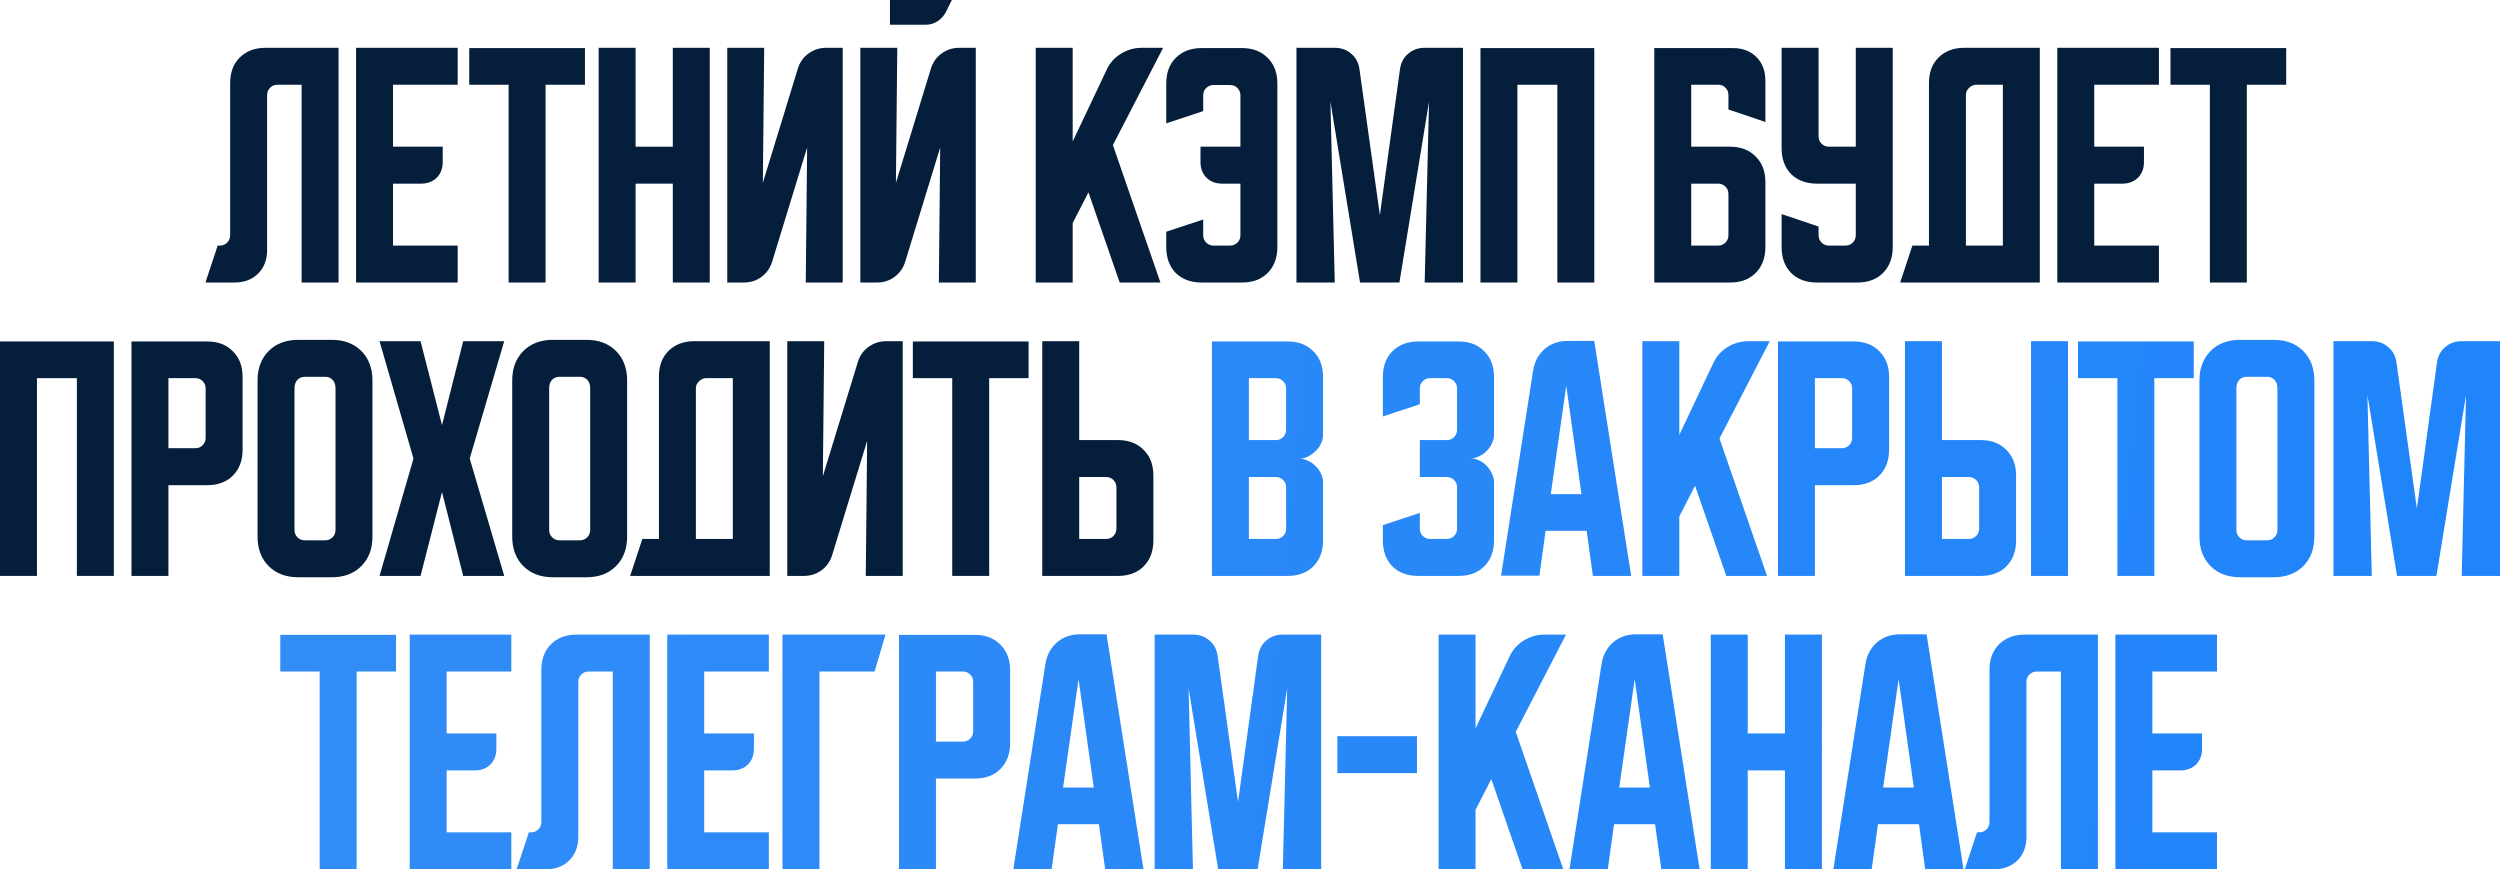
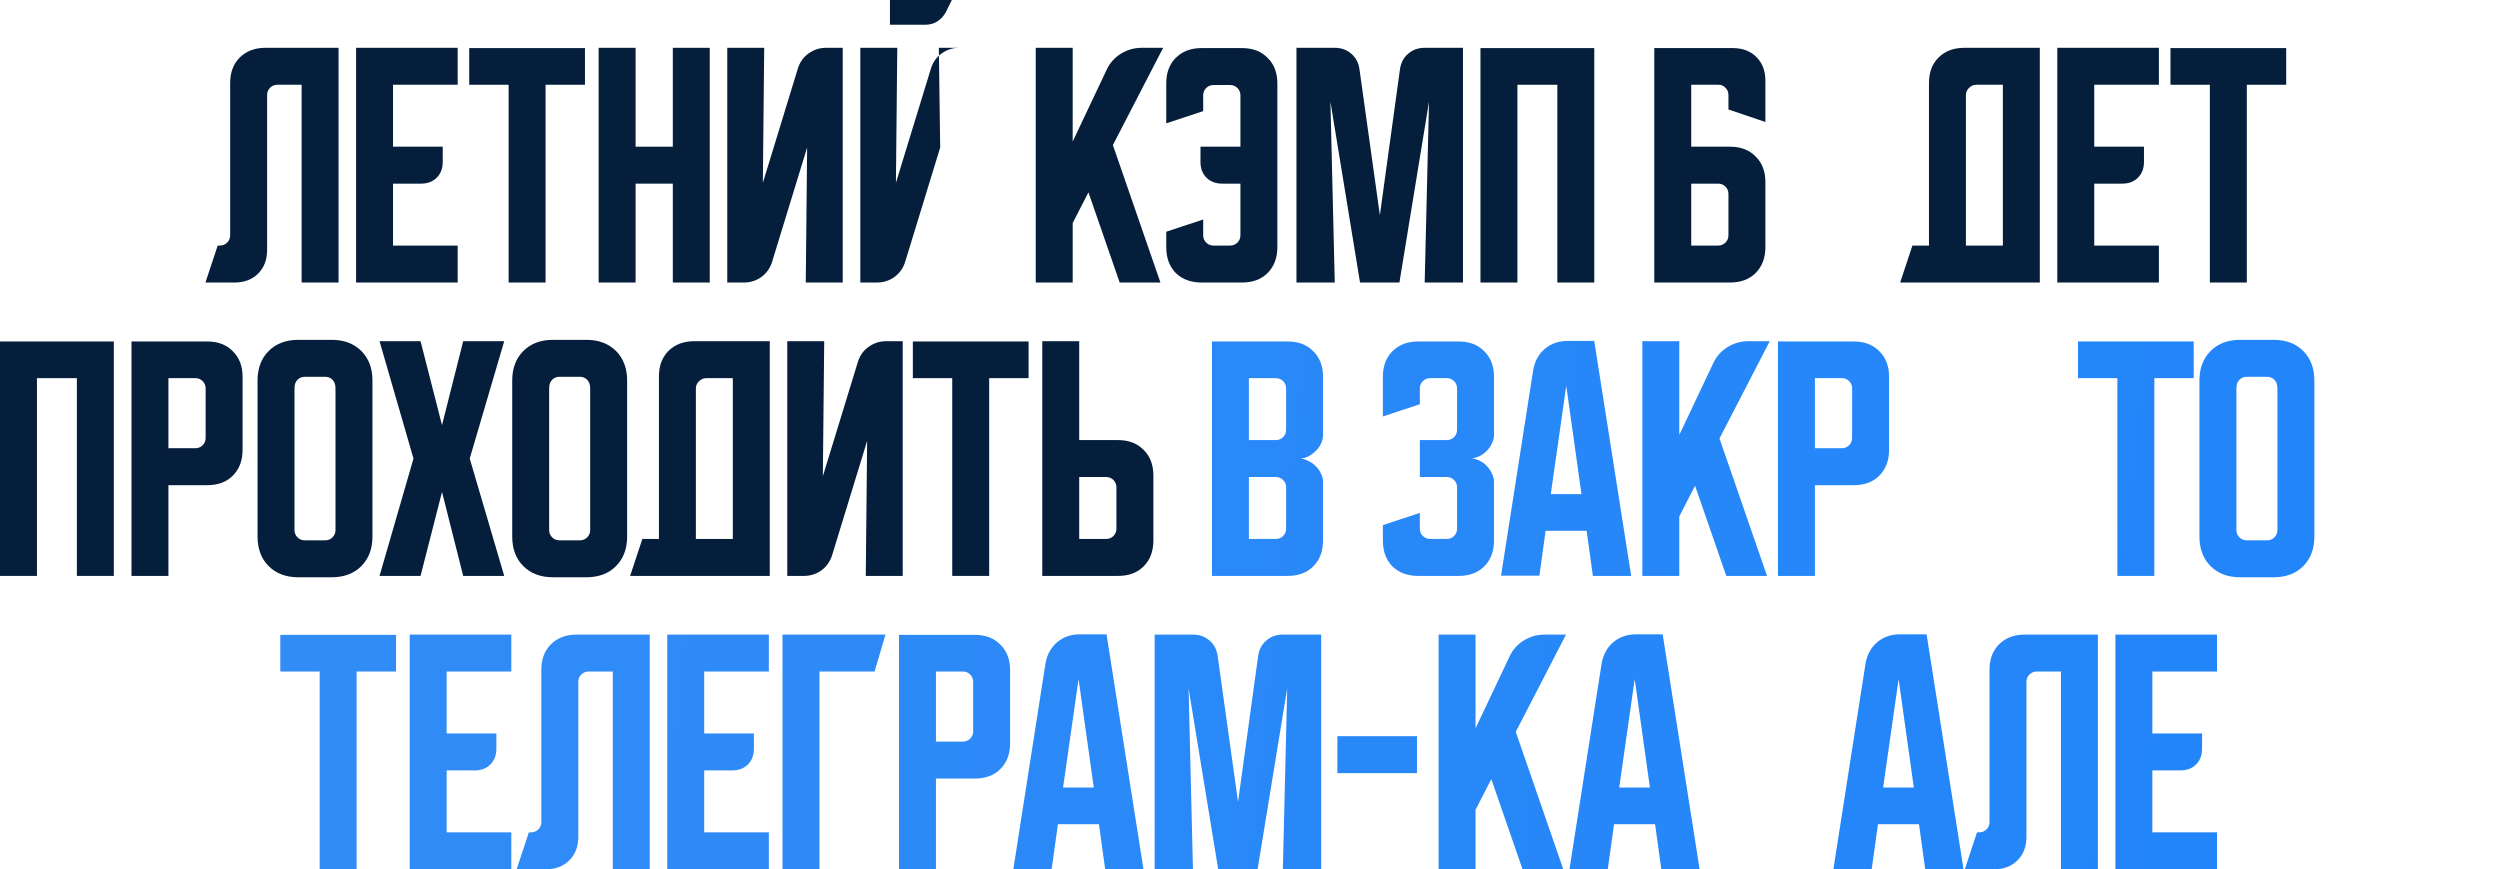
<svg xmlns="http://www.w3.org/2000/svg" viewBox="0 0 536.833 186.667" fill="none">
  <path d="M454.248 136.267H476.064V144.2H462.181V157.5H472.858V160.767C472.858 162.167 472.428 163.294 471.573 164.15C470.718 165.006 469.589 165.433 468.189 165.433H462.181V178.733H476.064V186.667H454.248V136.267Z" fill="url(#paint0_linear_639_1573)" />
  <path d="M421.906 186.667L424.53 178.733H424.997C425.62 178.733 426.145 178.519 426.572 178.092C426.999 177.664 427.214 177.139 427.214 176.517V143.85C427.214 141.556 427.894 139.728 429.254 138.367C430.656 136.967 432.503 136.267 434.797 136.267H450.487V186.667H442.554V144.2H437.364C436.741 144.2 436.216 144.414 435.789 144.842C435.359 145.269 435.147 145.794 435.147 146.417V179.667C435.147 181.767 434.504 183.458 433.222 184.742C431.938 186.025 430.246 186.667 428.146 186.667H421.906Z" fill="url(#paint1_linear_639_1573)" />
  <path d="M400.578 142.567C400.89 140.661 401.707 139.125 403.029 137.958C404.389 136.792 406.043 136.209 407.988 136.209H413.703L421.636 186.667H413.411L412.071 176.984H403.262L401.92 186.609H393.695L400.578 142.567ZM404.371 169.109H410.962L407.695 145.834L404.371 169.109Z" fill="url(#paint2_linear_639_1573)" />
-   <path d="M367.363 136.267H375.295V157.5H383.288V136.267H391.22V186.667H383.288V165.433H375.295V186.667H367.363V136.267Z" fill="url(#paint3_linear_639_1573)" />
  <path d="M343.908 142.567C344.22 140.661 345.037 139.125 346.359 137.958C347.719 136.792 349.374 136.209 351.318 136.209H357.034L364.966 186.667H356.741L355.402 176.984H346.592L345.25 186.609H337.025L343.908 142.567ZM347.702 169.109H354.292L351.026 145.834L347.702 169.109Z" fill="url(#paint4_linear_639_1573)" />
  <path d="M316.849 136.267V156.392L324.141 140.992C324.801 139.553 325.813 138.406 327.175 137.55C328.575 136.694 330.072 136.267 331.667 136.267H336.275L325.483 157.15L335.69 186.667H326.941L320.233 167.3L316.849 173.892V186.667H308.916V136.267H316.849Z" fill="url(#paint5_linear_639_1573)" />
  <path d="M287.178 166.017V158.083H304.27V166.017H287.178Z" fill="url(#paint6_linear_639_1573)" />
  <path d="M247.939 186.667V136.267H256.165C257.565 136.267 258.752 136.694 259.724 137.55C260.696 138.367 261.279 139.475 261.473 140.875L265.847 172.2L270.163 140.875C270.358 139.475 270.943 138.367 271.915 137.55C272.887 136.694 274.072 136.267 275.472 136.267H283.699V186.667H275.472L276.406 147.817L270.048 186.667H261.588L255.23 147.817L256.165 186.667H247.939Z" fill="url(#paint7_linear_639_1573)" />
  <path d="M224.485 142.567C224.796 140.661 225.613 139.125 226.935 137.958C228.296 136.792 229.949 136.209 231.893 136.209H237.61L245.543 186.667H237.318L235.977 176.984H227.168L225.827 186.609H217.602L224.485 142.567ZM228.277 169.109H234.868L231.602 145.834L228.277 169.109Z" fill="url(#paint8_linear_639_1573)" />
  <path d="M193.047 136.325H209.322C211.616 136.325 213.444 137.025 214.805 138.425C216.205 139.786 216.905 141.614 216.905 143.909V159.6C216.905 161.895 216.205 163.742 214.805 165.142C213.444 166.503 211.616 167.184 209.322 167.184H200.98V186.667H193.047V136.325ZM200.98 144.2V159.25H206.755C207.377 159.25 207.902 159.036 208.33 158.609C208.758 158.181 208.972 157.656 208.972 157.034V146.417C208.972 145.795 208.758 145.27 208.33 144.842C207.902 144.414 207.377 144.2 206.755 144.2H200.98Z" fill="url(#paint9_linear_639_1573)" />
  <path d="M190.136 136.267L187.802 144.2H175.961V186.667H168.027V136.267H190.136Z" fill="url(#paint10_linear_639_1573)" />
  <path d="M143.281 136.267H165.098V144.2H151.215V157.5H161.89V160.767C161.89 162.167 161.462 163.294 160.606 164.15C159.751 165.006 158.623 165.433 157.223 165.433H151.215V178.733H165.098V186.667H143.281V136.267Z" fill="url(#paint11_linear_639_1573)" />
  <path d="M110.938 186.667L113.563 178.733H114.03C114.652 178.733 115.177 178.519 115.605 178.092C116.033 177.664 116.246 177.139 116.246 176.517V143.85C116.246 141.556 116.927 139.728 118.288 138.367C119.688 136.967 121.535 136.267 123.83 136.267H139.521V186.667H131.588V144.2H126.396C125.774 144.2 125.249 144.414 124.821 144.842C124.393 145.269 124.18 145.794 124.18 146.417V179.667C124.18 181.767 123.538 183.458 122.255 184.742C120.971 186.025 119.28 186.667 117.18 186.667H110.938Z" fill="url(#paint12_linear_639_1573)" />
  <path d="M87.979 136.267H109.795V144.2H95.912V157.5H106.587V160.767C106.587 162.167 106.159 163.294 105.303 164.15C104.448 165.006 103.32 165.433 101.92 165.433H95.912V178.733H109.795V186.667H87.979V136.267Z" fill="url(#paint13_linear_639_1573)" />
  <path d="M60.188 136.325H85.038V144.2H76.58V186.667H68.646V144.2H60.188V136.325Z" fill="url(#paint14_linear_639_1573)" />
-   <path d="M501.074 123.667V73.267H509.299C510.698 73.267 511.885 73.694 512.858 74.55C513.83 75.366 514.412 76.475 514.607 77.875L518.983 109.2L523.299 77.875C523.494 76.475 524.077 75.366 525.049 74.55C526.021 73.694 527.208 73.267 528.608 73.267H536.833V123.667H528.608L529.54 84.817L523.182 123.667H514.724L508.366 84.817L509.299 123.667H501.074Z" fill="url(#paint15_linear_639_1573)" />
  <path d="M472.295 81.725C472.295 79.081 473.092 76.961 474.687 75.367C476.281 73.772 478.401 72.975 481.045 72.975H488.22C490.864 72.975 492.984 73.772 494.578 75.367C496.173 76.961 496.97 79.081 496.97 81.725V115.208C496.97 117.853 496.173 119.972 494.578 121.567C492.984 123.161 490.864 123.958 488.22 123.958H481.045C478.401 123.958 476.281 123.161 474.687 121.567C473.092 119.972 472.295 117.853 472.295 115.208V81.725ZM482.445 116.025H486.821C487.443 116.025 487.968 115.811 488.395 115.384C488.823 114.956 489.037 114.431 489.037 113.809V83.417C489.037 82.6 488.823 81.978 488.395 81.55C487.968 81.122 487.443 80.909 486.821 80.909H482.445C481.822 80.909 481.297 81.122 480.87 81.55C480.443 81.978 480.228 82.6 480.228 83.417V113.809C480.228 114.431 480.443 114.956 480.87 115.384C481.297 115.811 481.822 116.025 482.445 116.025Z" fill="url(#paint16_linear_639_1573)" />
  <path d="M446.213 73.325H471.063V81.2H462.606V123.667H454.671V81.2H446.213V73.325Z" fill="url(#paint17_linear_639_1573)" />
-   <path d="M416.995 73.267V94.5H425.337C427.632 94.5 429.459 95.2 430.821 96.6C432.22 97.961 432.92 99.789 432.92 102.083V116.083C432.92 118.378 432.22 120.225 430.821 121.625C429.459 122.986 427.632 123.667 425.337 123.667H409.062V73.267H416.995ZM436.129 123.667V73.267H444.062V123.667H436.129ZM416.995 102.433V115.733H422.771C423.393 115.733 423.918 115.519 424.345 115.092C424.773 114.664 424.987 114.139 424.987 113.517V104.65C424.987 104.028 424.773 103.503 424.345 103.075C423.918 102.647 423.393 102.433 422.771 102.433H416.995Z" fill="url(#paint18_linear_639_1573)" />
  <path d="M381.786 73.325H398.063C400.358 73.325 402.185 74.025 403.547 75.425C404.946 76.786 405.646 78.614 405.646 80.909V96.6C405.646 98.895 404.946 100.742 403.547 102.142C402.185 103.503 400.358 104.184 398.063 104.184H389.721V123.667H381.786V73.325ZM389.721 81.2V96.25H395.497C396.119 96.25 396.644 96.036 397.071 95.608C397.499 95.181 397.711 94.656 397.711 94.033V83.417C397.711 82.795 397.499 82.27 397.071 81.842C396.644 81.414 396.119 81.2 395.497 81.2H389.721Z" fill="url(#paint19_linear_639_1573)" />
  <path d="M360.6 73.267V93.392L367.89 77.992C368.553 76.553 369.562 75.405 370.924 74.55C372.324 73.694 373.821 73.267 375.415 73.267H380.024L369.232 94.15L379.442 123.667H370.692L363.984 104.3L360.6 110.892V123.667H352.665V73.267H360.6Z" fill="url(#paint20_linear_639_1573)" />
  <path d="M329.212 79.567C329.522 77.661 330.339 76.125 331.662 74.959C333.024 73.792 334.676 73.208 336.62 73.208H342.336L350.271 123.667H342.046L340.704 113.983H331.894L330.554 123.608H322.327L329.212 79.567ZM333.004 106.108H339.594L336.328 82.833L333.004 106.108Z" fill="url(#paint21_linear_639_1573)" />
  <path d="M304.887 110.134V113.517C304.887 114.139 305.1 114.664 305.527 115.092C305.995 115.52 306.519 115.734 307.104 115.734H310.661C311.283 115.734 311.808 115.52 312.238 115.092C312.665 114.664 312.877 114.139 312.877 113.517V104.65C312.877 104.028 312.665 103.503 312.238 103.075C311.808 102.647 311.283 102.434 310.661 102.434H304.887V94.5H310.661C311.283 94.5 311.808 94.286 312.238 93.858C312.665 93.431 312.877 92.906 312.877 92.283V83.417C312.877 82.795 312.665 82.27 312.238 81.842C311.808 81.414 311.283 81.2 310.661 81.2H307.104C306.519 81.2 305.995 81.414 305.527 81.842C305.1 82.27 304.887 82.795 304.887 83.417V86.8L296.952 89.425V80.909C296.952 78.614 297.635 76.786 298.994 75.425C300.394 74.025 302.243 73.325 304.538 73.325H313.227C315.522 73.325 317.351 74.025 318.711 75.425C320.113 76.786 320.812 78.614 320.812 80.909V93.45C320.812 94.033 320.655 94.636 320.345 95.259C320.073 95.842 319.703 96.367 319.235 96.834C318.771 97.3 318.226 97.689 317.603 98C317.019 98.272 316.416 98.409 315.794 98.409C316.416 98.409 317.019 98.564 317.603 98.875C318.226 99.147 318.771 99.536 319.235 100.042C319.703 100.509 320.073 101.053 320.345 101.675C320.655 102.259 320.812 102.842 320.812 103.425V116.084C320.812 118.378 320.113 120.225 318.711 121.625C317.351 122.986 315.522 123.667 313.227 123.667H304.538C302.243 123.667 300.394 122.986 298.994 121.625C297.635 120.225 296.952 118.378 296.952 116.084V112.759L304.887 110.134Z" fill="url(#paint22_linear_639_1573)" />
  <path d="M260.244 73.325H276.519C278.813 73.325 280.642 74.025 282.002 75.425C283.402 76.786 284.101 78.614 284.101 80.909V93.45C284.101 94.072 283.946 94.695 283.637 95.317C283.364 95.9 282.974 96.425 282.469 96.892C282.002 97.359 281.457 97.748 280.835 98.058C280.253 98.331 279.67 98.467 279.085 98.467C279.67 98.467 280.253 98.622 280.835 98.934C281.457 99.206 282.002 99.575 282.469 100.042C282.974 100.509 283.364 101.053 283.637 101.675C283.946 102.259 284.101 102.861 284.101 103.483V116.084C284.101 118.378 283.402 120.225 282.002 121.625C280.642 122.986 278.813 123.667 276.519 123.667H260.244V73.325ZM268.176 102.434V115.734H273.952C274.574 115.734 275.099 115.52 275.527 115.092C275.956 114.664 276.169 114.139 276.169 113.517V104.65C276.169 104.028 275.956 103.503 275.527 103.075C275.099 102.647 274.574 102.434 273.952 102.434H268.176ZM273.952 94.5C274.574 94.5 275.099 94.286 275.527 93.858C275.956 93.431 276.169 92.906 276.169 92.283V83.417C276.169 82.795 275.956 82.27 275.527 81.842C275.099 81.414 274.574 81.2 273.952 81.2H268.176V94.5H273.952Z" fill="url(#paint23_linear_639_1573)" />
  <path d="M223.809 123.667V73.267H231.742V94.5H240.084C242.378 94.5 244.206 95.2 245.567 96.6C246.967 97.961 247.667 99.789 247.667 102.083V116.083C247.667 118.378 246.967 120.225 245.567 121.625C244.206 122.986 242.378 123.667 240.084 123.667H223.809ZM231.742 102.433V115.733H237.517C238.139 115.733 238.664 115.519 239.092 115.092C239.52 114.664 239.734 114.139 239.734 113.517V104.65C239.734 104.028 239.52 103.503 239.092 103.075C238.664 102.647 238.139 102.433 237.517 102.433H231.742Z" fill="#041E3B" />
  <path d="M196.018 73.325H220.868V81.2H212.41V123.667H204.476V81.2H196.018V73.325Z" fill="#041E3B" />
  <path d="M169.053 123.667V73.267H176.986L176.694 102.258L184.22 77.7C184.647 76.339 185.405 75.269 186.494 74.492C187.622 73.675 188.886 73.267 190.286 73.267H193.845V123.667H185.911L186.203 94.675L178.678 119.233C178.25 120.594 177.472 121.683 176.345 122.5C175.256 123.278 174.011 123.667 172.611 123.667H169.053Z" fill="#041E3B" />
  <path d="M137.935 115.733H141.494V80.85C141.494 78.556 142.174 76.728 143.535 75.366C144.936 73.967 146.783 73.267 149.077 73.267H165.294V123.667H135.311L137.935 115.733ZM157.361 115.733V81.2H151.644C151.061 81.2 150.536 81.433 150.069 81.9C149.641 82.328 149.427 82.833 149.427 83.417V115.733H157.361Z" fill="#041E3B" />
  <path d="M109.99 81.725C109.99 79.081 110.787 76.961 112.382 75.367C113.976 73.772 116.096 72.975 118.74 72.975H125.915C128.56 72.975 130.679 73.772 132.273 75.367C133.868 76.961 134.665 79.081 134.665 81.725V115.208C134.665 117.853 133.868 119.972 132.273 121.567C130.679 123.161 128.56 123.958 125.915 123.958H118.74C116.096 123.958 113.976 123.161 112.382 121.567C110.787 119.972 109.99 117.853 109.99 115.208V81.725ZM120.14 116.025H124.515C125.137 116.025 125.663 115.811 126.09 115.384C126.518 114.956 126.732 114.431 126.732 113.809V83.417C126.732 82.6 126.518 81.978 126.09 81.55C125.663 81.122 125.137 80.909 124.515 80.909H120.14C119.518 80.909 118.993 81.122 118.565 81.55C118.137 81.978 117.923 82.6 117.923 83.417V113.809C117.923 114.431 118.137 114.956 118.565 115.384C118.993 115.811 119.518 116.025 120.14 116.025Z" fill="#041E3B" />
  <path d="M81.498 123.667L88.79 98.467L81.498 73.267H90.306L94.915 91.292L99.465 73.267H108.273L100.865 98.467L108.273 123.667H99.465L94.915 105.642L90.306 123.667H81.498Z" fill="#041E3B" />
  <path d="M55.303 81.725C55.303 79.081 56.1 76.961 57.695 75.367C59.289 73.772 61.408 72.975 64.053 72.975H71.228C73.872 72.975 75.992 73.772 77.586 75.367C79.181 76.961 79.978 79.081 79.978 81.725V115.208C79.978 117.853 79.181 119.972 77.586 121.567C75.992 123.161 73.872 123.958 71.228 123.958H64.053C61.408 123.958 59.289 123.161 57.695 121.567C56.1 119.972 55.303 117.853 55.303 115.208V81.725ZM65.453 116.025H69.828C70.45 116.025 70.975 115.811 71.403 115.384C71.831 114.956 72.045 114.431 72.045 113.809V83.417C72.045 82.6 71.831 81.978 71.403 81.55C70.975 81.122 70.45 80.909 69.828 80.909H65.453C64.831 80.909 64.305 81.122 63.878 81.55C63.45 81.978 63.236 82.6 63.236 83.417V113.809C63.236 114.431 63.45 114.956 63.878 115.384C64.305 115.811 64.831 116.025 65.453 116.025Z" fill="#041E3B" />
  <path d="M28.232 73.325H44.507C46.802 73.325 48.63 74.025 49.991 75.425C51.391 76.786 52.091 78.614 52.091 80.909V96.6C52.091 98.895 51.391 100.742 49.991 102.142C48.63 103.503 46.802 104.184 44.507 104.184H36.166V123.667H28.232V73.325ZM36.166 81.2V96.25H41.941C42.563 96.25 43.088 96.036 43.516 95.608C43.944 95.181 44.157 94.656 44.157 94.033V83.417C44.157 82.795 43.944 82.27 43.516 81.842C43.088 81.414 42.563 81.2 41.941 81.2H36.166Z" fill="#041E3B" />
  <path d="M0 73.325H24.442V123.667H16.508V81.2H7.933V123.667H0V73.325Z" fill="#041E3B" />
  <path d="M466.072 10.325H490.922V18.2H482.465V60.667H474.53V18.2H466.072V10.325Z" fill="#041E3B" />
  <path d="M441.772 10.267H463.59V18.2H449.705V31.5H460.381V34.767C460.381 36.167 459.954 37.294 459.097 38.15C458.242 39.006 457.115 39.433 455.715 39.433H449.705V52.733H463.59V60.667H441.772V10.267Z" fill="#041E3B" />
  <path d="M410.654 52.733H414.213V17.85C414.213 15.555 414.893 13.728 416.255 12.367C417.655 10.967 419.502 10.267 421.796 10.267H438.013V60.667H408.03L410.654 52.733ZM430.081 52.733V18.2H424.363C423.78 18.2 423.256 18.433 422.788 18.9C422.361 19.328 422.146 19.833 422.146 20.417V52.733H430.081Z" fill="#041E3B" />
-   <path d="M382.573 10.267H390.506V29.283C390.506 29.905 390.721 30.431 391.148 30.858C391.575 31.286 392.1 31.5 392.723 31.5H398.498V10.267H406.431V53.083C406.431 55.378 405.731 57.225 404.331 58.625C402.969 59.986 401.142 60.667 398.848 60.667H390.156C387.862 60.667 386.015 59.986 384.615 58.625C383.253 57.225 382.573 55.378 382.573 53.083V45.967L390.506 48.65V50.516C390.506 51.139 390.721 51.664 391.148 52.092C391.575 52.519 392.1 52.733 392.723 52.733H396.281C396.904 52.733 397.429 52.519 397.856 52.092C398.283 51.664 398.498 51.139 398.498 50.516V39.433H390.156C387.862 39.433 386.015 38.753 384.615 37.392C383.253 35.992 382.573 34.144 382.573 31.85V10.267Z" fill="#041E3B" />
  <path d="M355.229 10.325H372.089C374.188 10.325 375.88 10.967 377.162 12.25C378.447 13.534 379.087 15.225 379.087 17.325V26.192L371.154 23.509V20.359C371.154 19.775 370.942 19.27 370.512 18.842C370.125 18.414 369.637 18.2 369.055 18.2H363.162V31.5H371.504C373.798 31.5 375.628 32.2 376.987 33.6C378.387 34.961 379.087 36.789 379.087 39.084V53.083C379.087 55.378 378.387 57.225 376.987 58.625C375.628 59.986 373.798 60.667 371.504 60.667H355.229V10.325ZM363.162 39.433V52.734H368.937C369.56 52.734 370.085 52.52 370.512 52.092C370.942 51.664 371.154 51.139 371.154 50.517V41.65C371.154 41.028 370.942 40.503 370.512 40.075C370.085 39.647 369.56 39.433 368.937 39.433H363.162Z" fill="#041E3B" />
  <path d="M317.906 10.325H342.348V60.667H334.413V18.2H325.838V60.667H317.906V10.325Z" fill="#041E3B" />
  <path d="M278.393 60.667V10.267H286.618C288.018 10.267 289.205 10.694 290.177 11.55C291.149 12.367 291.732 13.475 291.926 14.875L296.303 46.2L300.619 14.875C300.814 13.475 301.396 12.367 302.368 11.55C303.34 10.694 304.528 10.267 305.927 10.267H314.152V60.667H305.927L306.859 21.817L300.501 60.667H292.044L285.686 21.817L286.618 60.667H278.393Z" fill="#041E3B" />
  <path d="M250.434 49.758L258.367 47.134V50.517C258.367 51.139 258.582 51.664 259.009 52.092C259.437 52.52 259.961 52.734 260.584 52.734H264.143C264.765 52.734 265.29 52.52 265.717 52.092C266.144 51.664 266.359 51.139 266.359 50.517V39.433H262.451C261.051 39.433 259.924 39.006 259.067 38.15C258.212 37.295 257.785 36.167 257.785 34.767V31.5H266.359V20.475C266.359 19.853 266.144 19.328 265.717 18.9C265.29 18.472 264.765 18.259 264.143 18.259H260.584C259.961 18.259 259.437 18.472 259.009 18.9C258.582 19.328 258.367 19.853 258.367 20.475V23.859L250.434 26.483V17.909C250.434 15.614 251.114 13.786 252.476 12.425C253.876 11.025 255.723 10.325 258.017 10.325H266.709C269.004 10.325 270.833 11.025 272.193 12.425C273.592 13.786 274.292 15.614 274.292 17.909V53.083C274.292 55.378 273.592 57.225 272.193 58.625C270.833 59.986 269.004 60.667 266.709 60.667H258.017C255.723 60.667 253.876 59.986 252.476 58.625C251.114 57.225 250.434 55.378 250.434 53.083V49.758Z" fill="#041E3B" />
  <path d="M230.341 10.267V30.392L237.632 14.992C238.293 13.553 239.304 12.405 240.666 11.55C242.066 10.694 243.563 10.267 245.157 10.267H249.766L238.974 31.15L249.182 60.667H240.432L233.724 41.3L230.341 47.892V60.667H222.407V10.267H230.341Z" fill="#041E3B" />
-   <path d="M192.675 10.267L192.383 39.258L199.908 14.7C200.336 13.339 201.094 12.269 202.183 11.492C203.311 10.675 204.574 10.267 205.975 10.267H209.533V60.667H201.6L201.891 31.675L194.366 56.233C193.939 57.595 193.161 58.683 192.033 59.5C190.944 60.278 189.7 60.667 188.3 60.667H184.741V10.267H192.675ZM204.4 0L203.058 2.683C202.63 3.461 202.027 4.103 201.249 4.608C200.511 5.075 199.694 5.308 198.8 5.308H191.1V0H204.4Z" fill="#041E3B" />
+   <path d="M192.675 10.267L192.383 39.258L199.908 14.7C200.336 13.339 201.094 12.269 202.183 11.492C203.311 10.675 204.574 10.267 205.975 10.267H209.533H201.6L201.891 31.675L194.366 56.233C193.939 57.595 193.161 58.683 192.033 59.5C190.944 60.278 189.7 60.667 188.3 60.667H184.741V10.267H192.675ZM204.4 0L203.058 2.683C202.63 3.461 202.027 4.103 201.249 4.608C200.511 5.075 199.694 5.308 198.8 5.308H191.1V0H204.4Z" fill="#041E3B" />
  <path d="M156.167 60.667V10.267H164.1L163.809 39.258L171.334 14.7C171.761 13.339 172.52 12.269 173.609 11.492C174.737 10.675 176 10.267 177.4 10.267H180.959V60.667H173.025L173.317 31.675L165.792 56.233C165.364 57.594 164.586 58.683 163.459 59.5C162.37 60.278 161.125 60.667 159.725 60.667H156.167Z" fill="#041E3B" />
  <path d="M128.55 10.267H136.483V31.5H144.475V10.267H152.408V60.667H144.475V39.433H136.483V60.667H128.55V10.267Z" fill="#041E3B" />
  <path d="M100.759 10.325H125.609V18.2H117.151V60.667H109.218V18.2H100.759V10.325Z" fill="#041E3B" />
  <path d="M76.46 10.267H98.277V18.2H84.393V31.5H95.068V34.767C95.068 36.167 94.64 37.294 93.785 38.15C92.93 39.006 91.802 39.433 90.402 39.433H84.393V52.733H98.277V60.667H76.46V10.267Z" fill="#041E3B" />
  <path d="M44.117 60.667L46.742 52.733H47.208C47.831 52.733 48.356 52.519 48.783 52.092C49.211 51.664 49.425 51.139 49.425 50.516V17.85C49.425 15.555 50.106 13.728 51.467 12.367C52.867 10.967 54.714 10.267 57.008 10.267H72.7V60.667H64.767V18.2H59.575C58.953 18.2 58.428 18.414 58 18.842C57.572 19.269 57.358 19.794 57.358 20.417V53.667C57.358 55.767 56.717 57.458 55.433 58.742C54.15 60.025 52.458 60.667 50.358 60.667H44.117Z" fill="#041E3B" />
  <defs>
    <linearGradient id="paint0_linear_639_1573" x1="-60.394" y1="80.353" x2="2246.31" y2="325.992" gradientUnits="userSpaceOnUse">
      <stop stop-color="#368EF5" />
      <stop offset="0.525" stop-color="#097AFF" />
      <stop offset="1" stop-color="#368EF5" />
    </linearGradient>
    <linearGradient id="paint1_linear_639_1573" x1="-60.394" y1="80.353" x2="2246.31" y2="325.992" gradientUnits="userSpaceOnUse">
      <stop stop-color="#368EF5" />
      <stop offset="0.525" stop-color="#097AFF" />
      <stop offset="1" stop-color="#368EF5" />
    </linearGradient>
    <linearGradient id="paint2_linear_639_1573" x1="-60.394" y1="80.353" x2="2246.31" y2="325.993" gradientUnits="userSpaceOnUse">
      <stop stop-color="#368EF5" />
      <stop offset="0.525" stop-color="#097AFF" />
      <stop offset="1" stop-color="#368EF5" />
    </linearGradient>
    <linearGradient id="paint3_linear_639_1573" x1="-60.394" y1="80.353" x2="2246.31" y2="325.992" gradientUnits="userSpaceOnUse">
      <stop stop-color="#368EF5" />
      <stop offset="0.525" stop-color="#097AFF" />
      <stop offset="1" stop-color="#368EF5" />
    </linearGradient>
    <linearGradient id="paint4_linear_639_1573" x1="-60.394" y1="80.353" x2="2246.31" y2="325.993" gradientUnits="userSpaceOnUse">
      <stop stop-color="#368EF5" />
      <stop offset="0.525" stop-color="#097AFF" />
      <stop offset="1" stop-color="#368EF5" />
    </linearGradient>
    <linearGradient id="paint5_linear_639_1573" x1="-60.394" y1="80.353" x2="2246.31" y2="325.992" gradientUnits="userSpaceOnUse">
      <stop stop-color="#368EF5" />
      <stop offset="0.525" stop-color="#097AFF" />
      <stop offset="1" stop-color="#368EF5" />
    </linearGradient>
    <linearGradient id="paint6_linear_639_1573" x1="-60.394" y1="80.353" x2="2246.31" y2="325.993" gradientUnits="userSpaceOnUse">
      <stop stop-color="#368EF5" />
      <stop offset="0.525" stop-color="#097AFF" />
      <stop offset="1" stop-color="#368EF5" />
    </linearGradient>
    <linearGradient id="paint7_linear_639_1573" x1="-60.394" y1="80.353" x2="2246.31" y2="325.992" gradientUnits="userSpaceOnUse">
      <stop stop-color="#368EF5" />
      <stop offset="0.525" stop-color="#097AFF" />
      <stop offset="1" stop-color="#368EF5" />
    </linearGradient>
    <linearGradient id="paint8_linear_639_1573" x1="-60.394" y1="80.353" x2="2246.31" y2="325.993" gradientUnits="userSpaceOnUse">
      <stop stop-color="#368EF5" />
      <stop offset="0.525" stop-color="#097AFF" />
      <stop offset="1" stop-color="#368EF5" />
    </linearGradient>
    <linearGradient id="paint9_linear_639_1573" x1="-60.394" y1="80.354" x2="2246.31" y2="325.993" gradientUnits="userSpaceOnUse">
      <stop stop-color="#368EF5" />
      <stop offset="0.525" stop-color="#097AFF" />
      <stop offset="1" stop-color="#368EF5" />
    </linearGradient>
    <linearGradient id="paint10_linear_639_1573" x1="-60.394" y1="80.353" x2="2246.31" y2="325.992" gradientUnits="userSpaceOnUse">
      <stop stop-color="#368EF5" />
      <stop offset="0.525" stop-color="#097AFF" />
      <stop offset="1" stop-color="#368EF5" />
    </linearGradient>
    <linearGradient id="paint11_linear_639_1573" x1="-60.394" y1="80.353" x2="2246.31" y2="325.992" gradientUnits="userSpaceOnUse">
      <stop stop-color="#368EF5" />
      <stop offset="0.525" stop-color="#097AFF" />
      <stop offset="1" stop-color="#368EF5" />
    </linearGradient>
    <linearGradient id="paint12_linear_639_1573" x1="-60.394" y1="80.353" x2="2246.31" y2="325.992" gradientUnits="userSpaceOnUse">
      <stop stop-color="#368EF5" />
      <stop offset="0.525" stop-color="#097AFF" />
      <stop offset="1" stop-color="#368EF5" />
    </linearGradient>
    <linearGradient id="paint13_linear_639_1573" x1="-60.394" y1="80.353" x2="2246.31" y2="325.992" gradientUnits="userSpaceOnUse">
      <stop stop-color="#368EF5" />
      <stop offset="0.525" stop-color="#097AFF" />
      <stop offset="1" stop-color="#368EF5" />
    </linearGradient>
    <linearGradient id="paint14_linear_639_1573" x1="-60.394" y1="80.354" x2="2246.31" y2="325.993" gradientUnits="userSpaceOnUse">
      <stop stop-color="#368EF5" />
      <stop offset="0.525" stop-color="#097AFF" />
      <stop offset="1" stop-color="#368EF5" />
    </linearGradient>
    <linearGradient id="paint15_linear_639_1573" x1="-60.394" y1="80.353" x2="2246.31" y2="325.992" gradientUnits="userSpaceOnUse">
      <stop stop-color="#368EF5" />
      <stop offset="0.525" stop-color="#097AFF" />
      <stop offset="1" stop-color="#368EF5" />
    </linearGradient>
    <linearGradient id="paint16_linear_639_1573" x1="-60.394" y1="80.353" x2="2246.31" y2="325.993" gradientUnits="userSpaceOnUse">
      <stop stop-color="#368EF5" />
      <stop offset="0.525" stop-color="#097AFF" />
      <stop offset="1" stop-color="#368EF5" />
    </linearGradient>
    <linearGradient id="paint17_linear_639_1573" x1="-60.394" y1="80.354" x2="2246.31" y2="325.993" gradientUnits="userSpaceOnUse">
      <stop stop-color="#368EF5" />
      <stop offset="0.525" stop-color="#097AFF" />
      <stop offset="1" stop-color="#368EF5" />
    </linearGradient>
    <linearGradient id="paint18_linear_639_1573" x1="-60.394" y1="80.353" x2="2246.31" y2="325.992" gradientUnits="userSpaceOnUse">
      <stop stop-color="#368EF5" />
      <stop offset="0.525" stop-color="#097AFF" />
      <stop offset="1" stop-color="#368EF5" />
    </linearGradient>
    <linearGradient id="paint19_linear_639_1573" x1="-60.394" y1="80.353" x2="2246.31" y2="325.993" gradientUnits="userSpaceOnUse">
      <stop stop-color="#368EF5" />
      <stop offset="0.525" stop-color="#097AFF" />
      <stop offset="1" stop-color="#368EF5" />
    </linearGradient>
    <linearGradient id="paint20_linear_639_1573" x1="-60.394" y1="80.352" x2="2246.31" y2="325.992" gradientUnits="userSpaceOnUse">
      <stop stop-color="#368EF5" />
      <stop offset="0.525" stop-color="#097AFF" />
      <stop offset="1" stop-color="#368EF5" />
    </linearGradient>
    <linearGradient id="paint21_linear_639_1573" x1="-60.394" y1="80.353" x2="2246.31" y2="325.993" gradientUnits="userSpaceOnUse">
      <stop stop-color="#368EF5" />
      <stop offset="0.525" stop-color="#097AFF" />
      <stop offset="1" stop-color="#368EF5" />
    </linearGradient>
    <linearGradient id="paint22_linear_639_1573" x1="-60.394" y1="80.353" x2="2246.31" y2="325.993" gradientUnits="userSpaceOnUse">
      <stop stop-color="#368EF5" />
      <stop offset="0.525" stop-color="#097AFF" />
      <stop offset="1" stop-color="#368EF5" />
    </linearGradient>
    <linearGradient id="paint23_linear_639_1573" x1="-60.394" y1="80.353" x2="2246.31" y2="325.993" gradientUnits="userSpaceOnUse">
      <stop stop-color="#368EF5" />
      <stop offset="0.525" stop-color="#097AFF" />
      <stop offset="1" stop-color="#368EF5" />
    </linearGradient>
  </defs>
</svg>